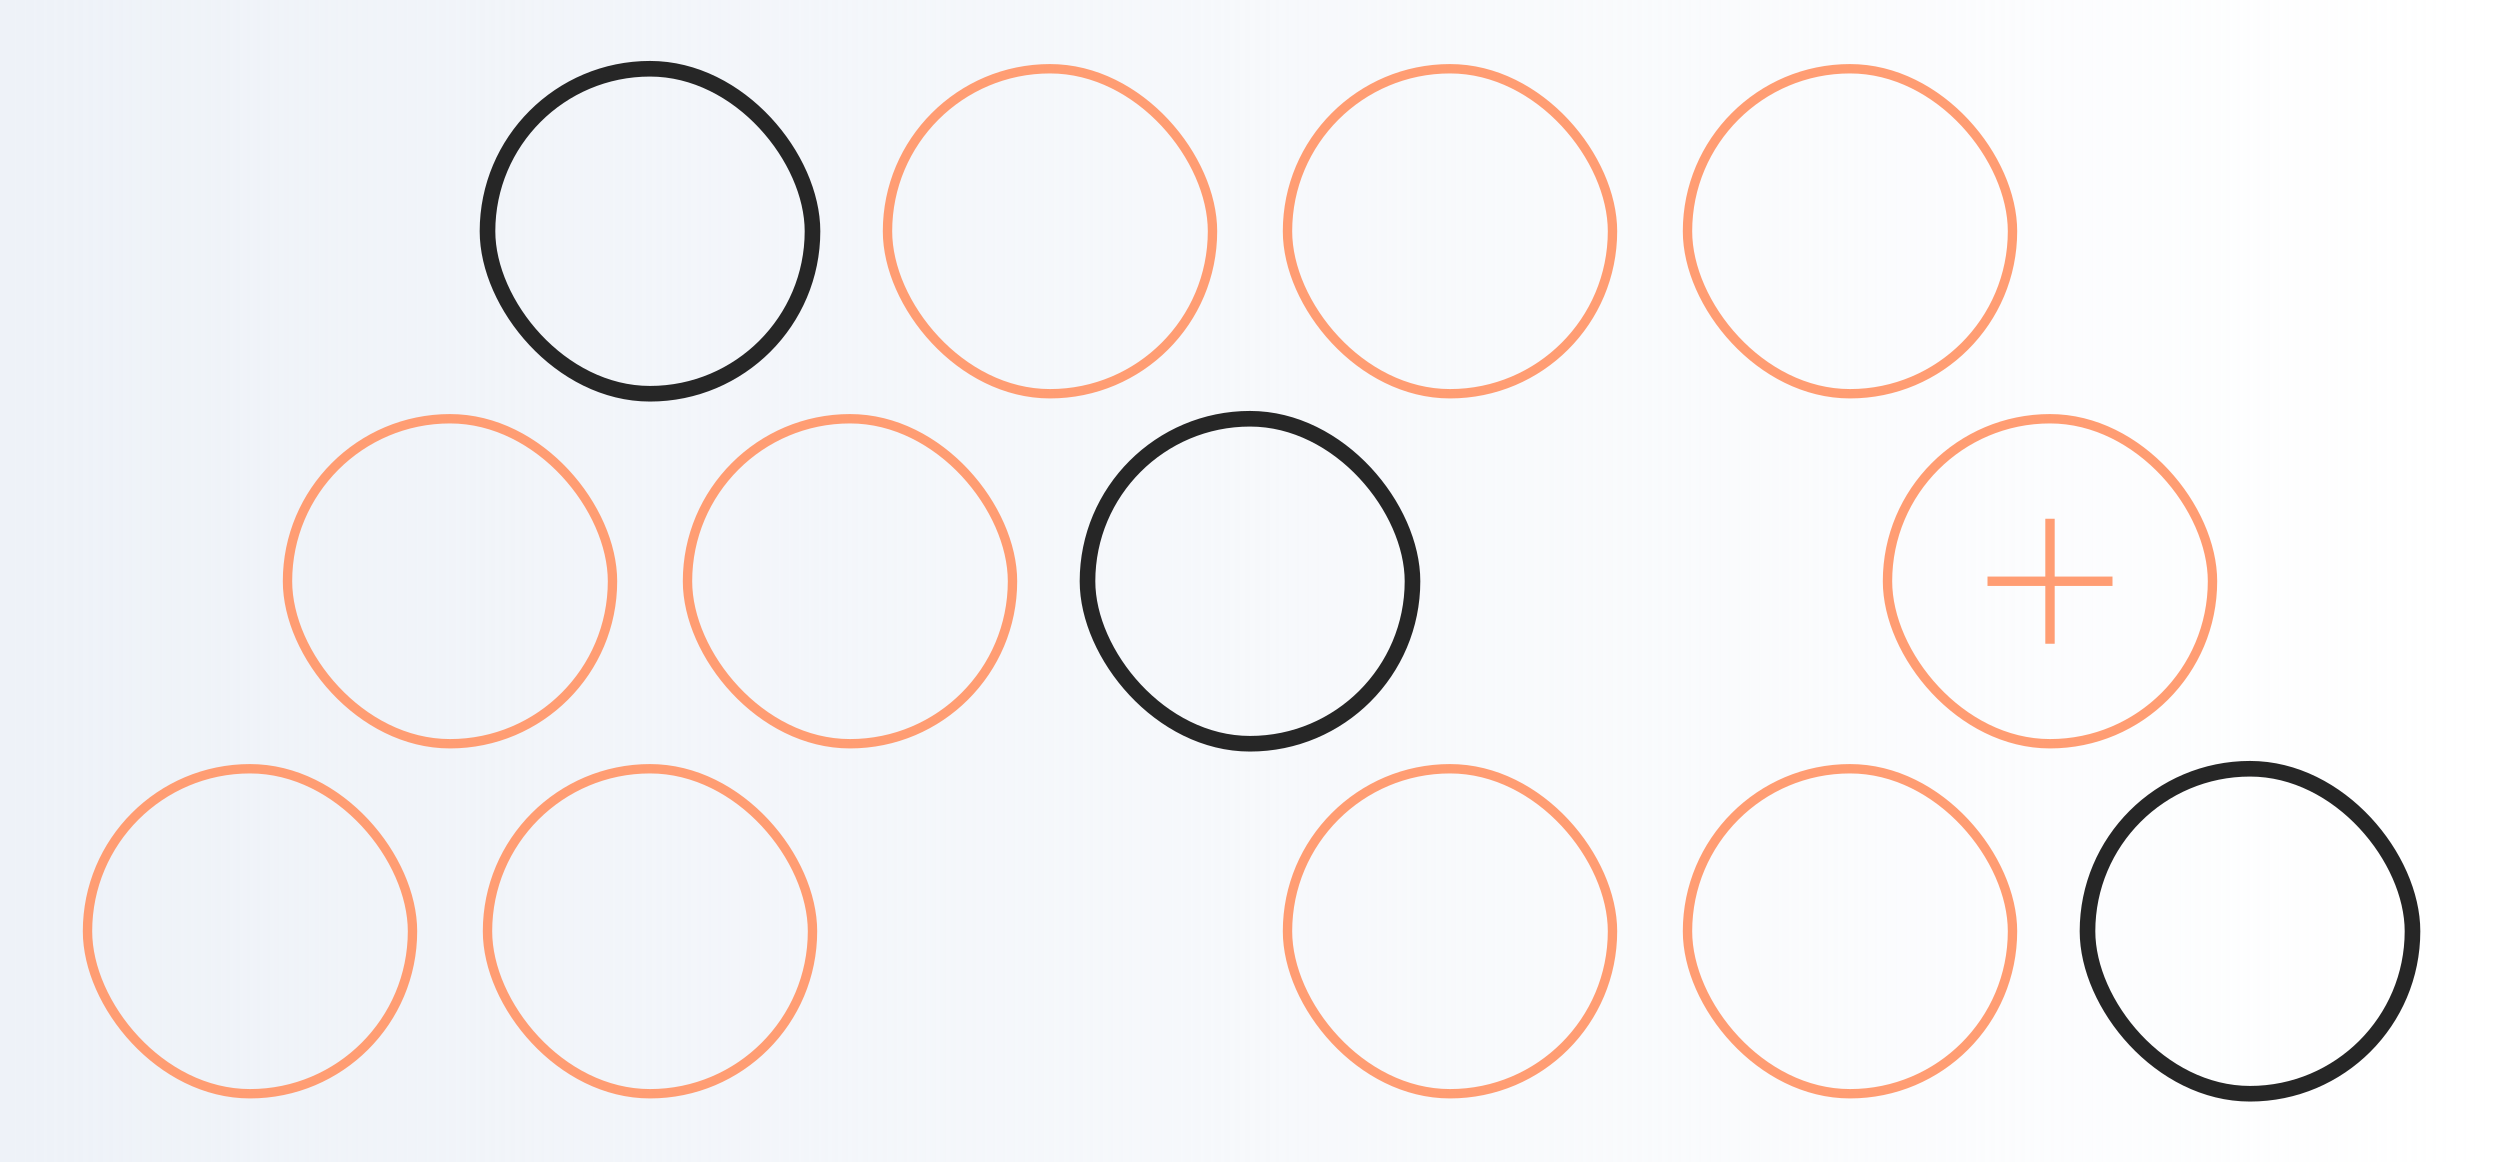
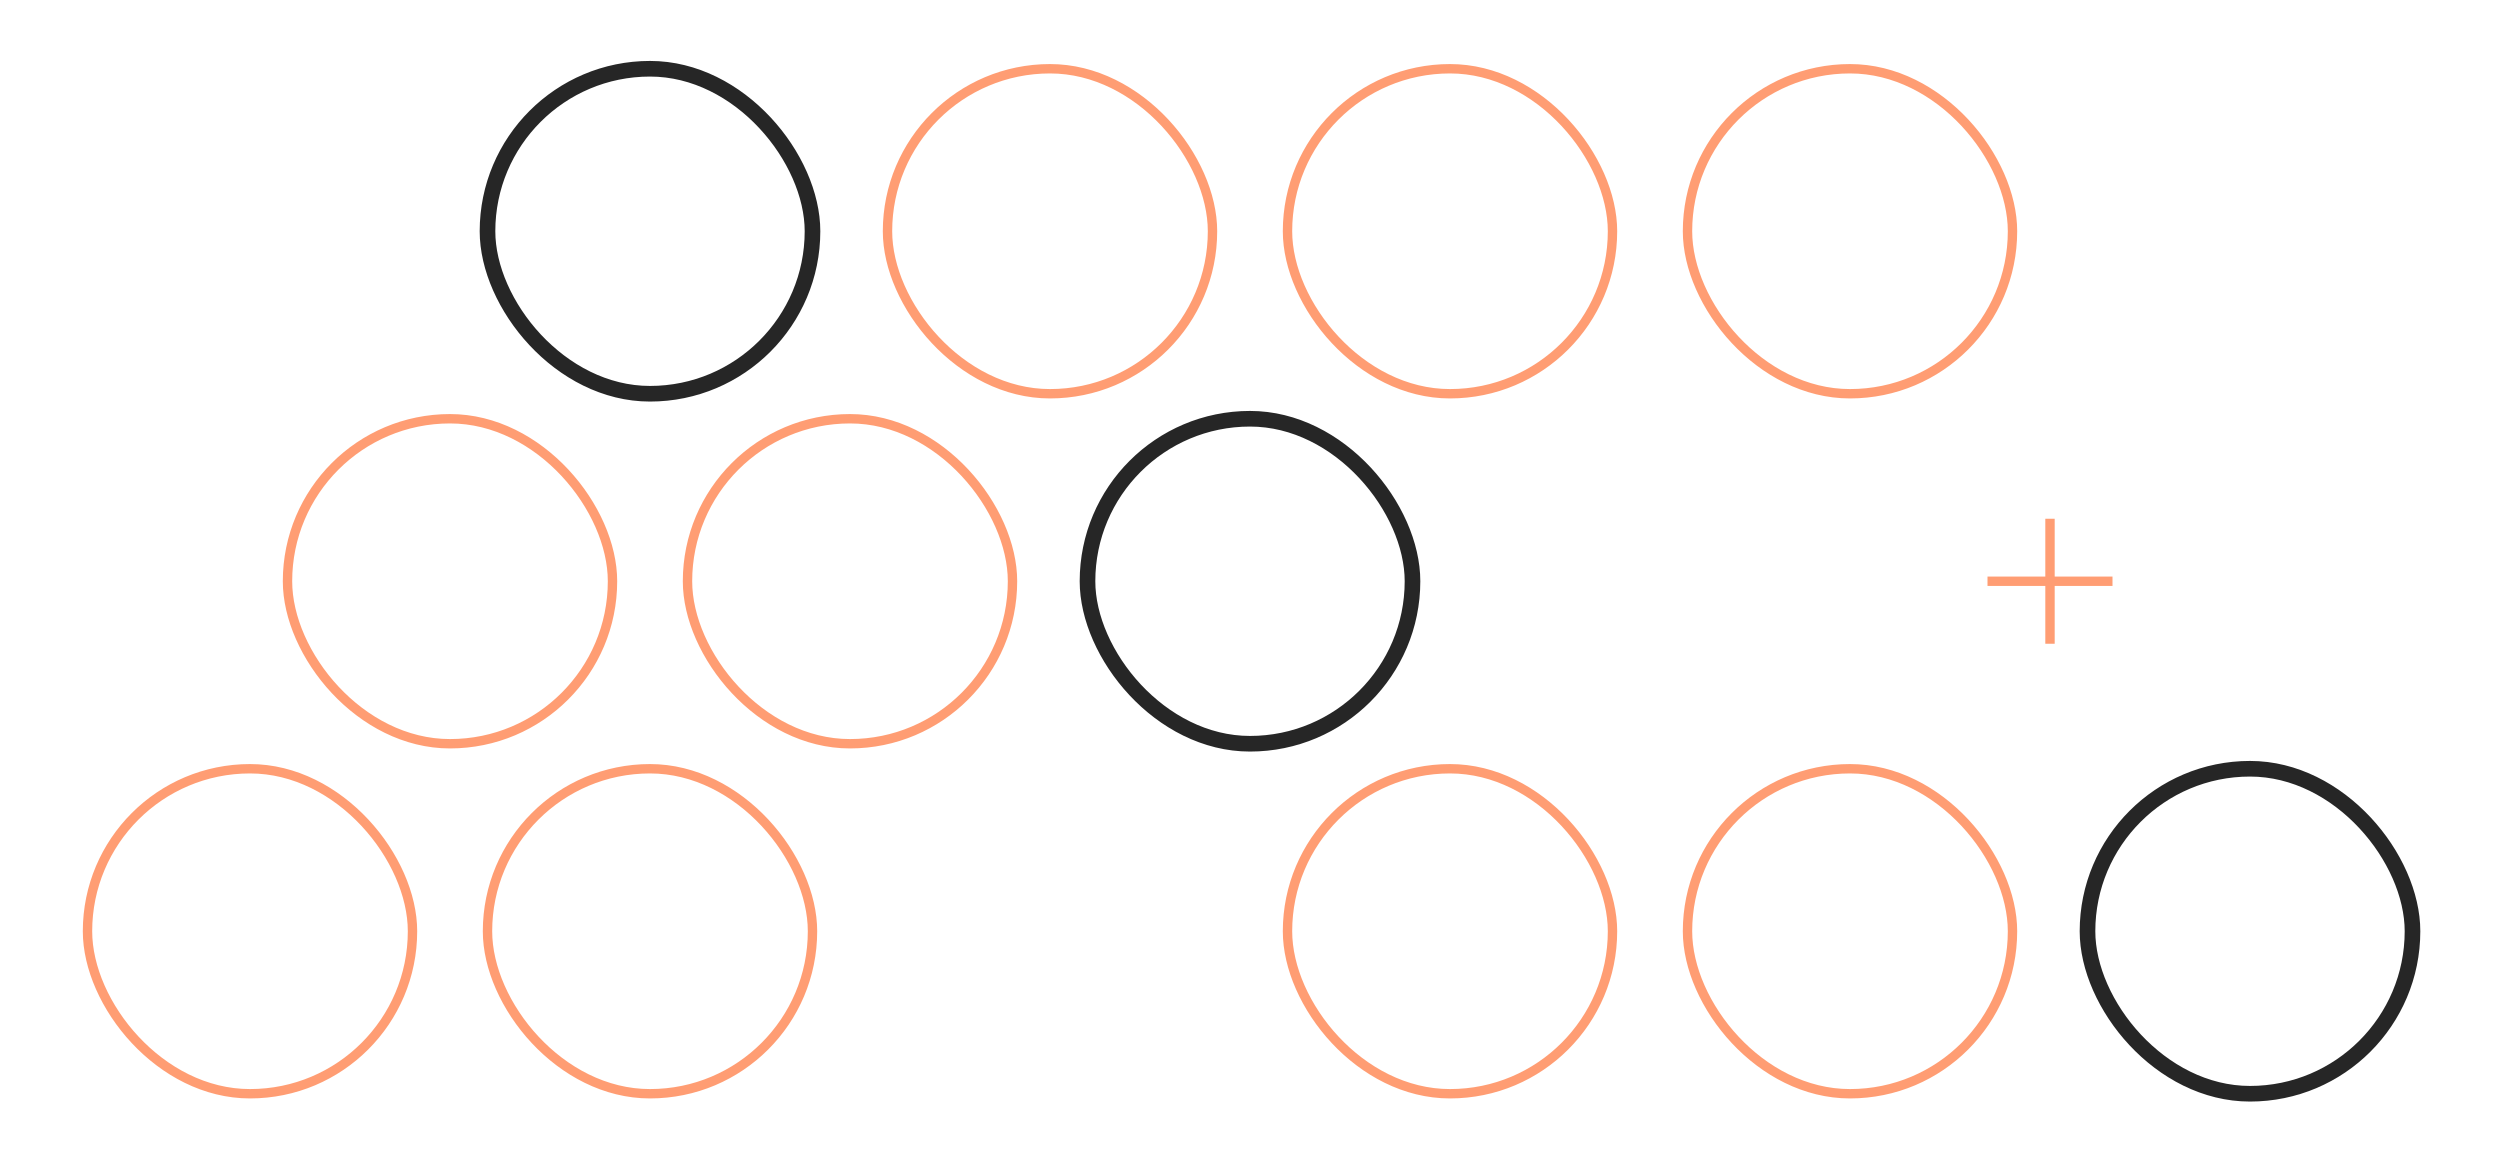
<svg xmlns="http://www.w3.org/2000/svg" width="400" height="186" viewBox="0 0 400 186" fill="none">
-   <path fill="#fff" d="M0 0h400v186H0z" />
-   <path fill="url(#a)" d="M0 0h400v186H0z" />
+   <path fill="#fff" d="M0 0h400H0z" />
  <rect width="52" height="52" x="78" y="11" stroke="#262626" stroke-width="2.5" rx="26" />
  <rect width="52" height="52" x="142" y="11" stroke="#FF9D73" stroke-width="1.5" rx="26" />
  <rect width="52" height="52" x="206" y="11" stroke="#FF9D73" stroke-width="1.5" rx="26" />
  <rect width="52" height="52" x="270" y="11" stroke="#FF9D73" stroke-width="1.5" rx="26" />
  <rect width="52" height="52" x="14" y="123" stroke="#FF9D73" stroke-width="1.5" rx="26" />
  <rect width="52" height="52" x="78" y="123" stroke="#FF9D73" stroke-width="1.5" rx="26" />
  <rect width="52" height="52" x="206" y="123" stroke="#FF9D73" stroke-width="1.5" rx="26" />
  <rect width="52" height="52" x="270" y="123" stroke="#FF9D73" stroke-width="1.5" rx="26" />
  <rect width="52" height="52" x="334" y="123" stroke="#262626" stroke-width="2.5" rx="26" />
  <rect width="52" height="52" x="46" y="67" stroke="#FF9D73" stroke-width="1.5" rx="26" />
  <rect width="52" height="52" x="110" y="67" stroke="#FF9D73" stroke-width="1.5" rx="26" />
  <rect width="52" height="52" x="174" y="67" stroke="#262626" stroke-width="2.5" rx="26" />
  <path stroke="#FF9D73" stroke-width="1.5" d="M328 103V83m-10 10h20" />
-   <rect width="52" height="52" x="302" y="67" stroke="#FF9D73" stroke-width="1.5" rx="26" />
  <defs>
    <linearGradient id="a" x1="0" x2="400" y1="93.732" y2="93.732" gradientUnits="userSpaceOnUse">
      <stop stop-color="#EEF2F8" />
      <stop offset="1" stop-color="#EEF2F8" stop-opacity="0" />
    </linearGradient>
  </defs>
</svg>